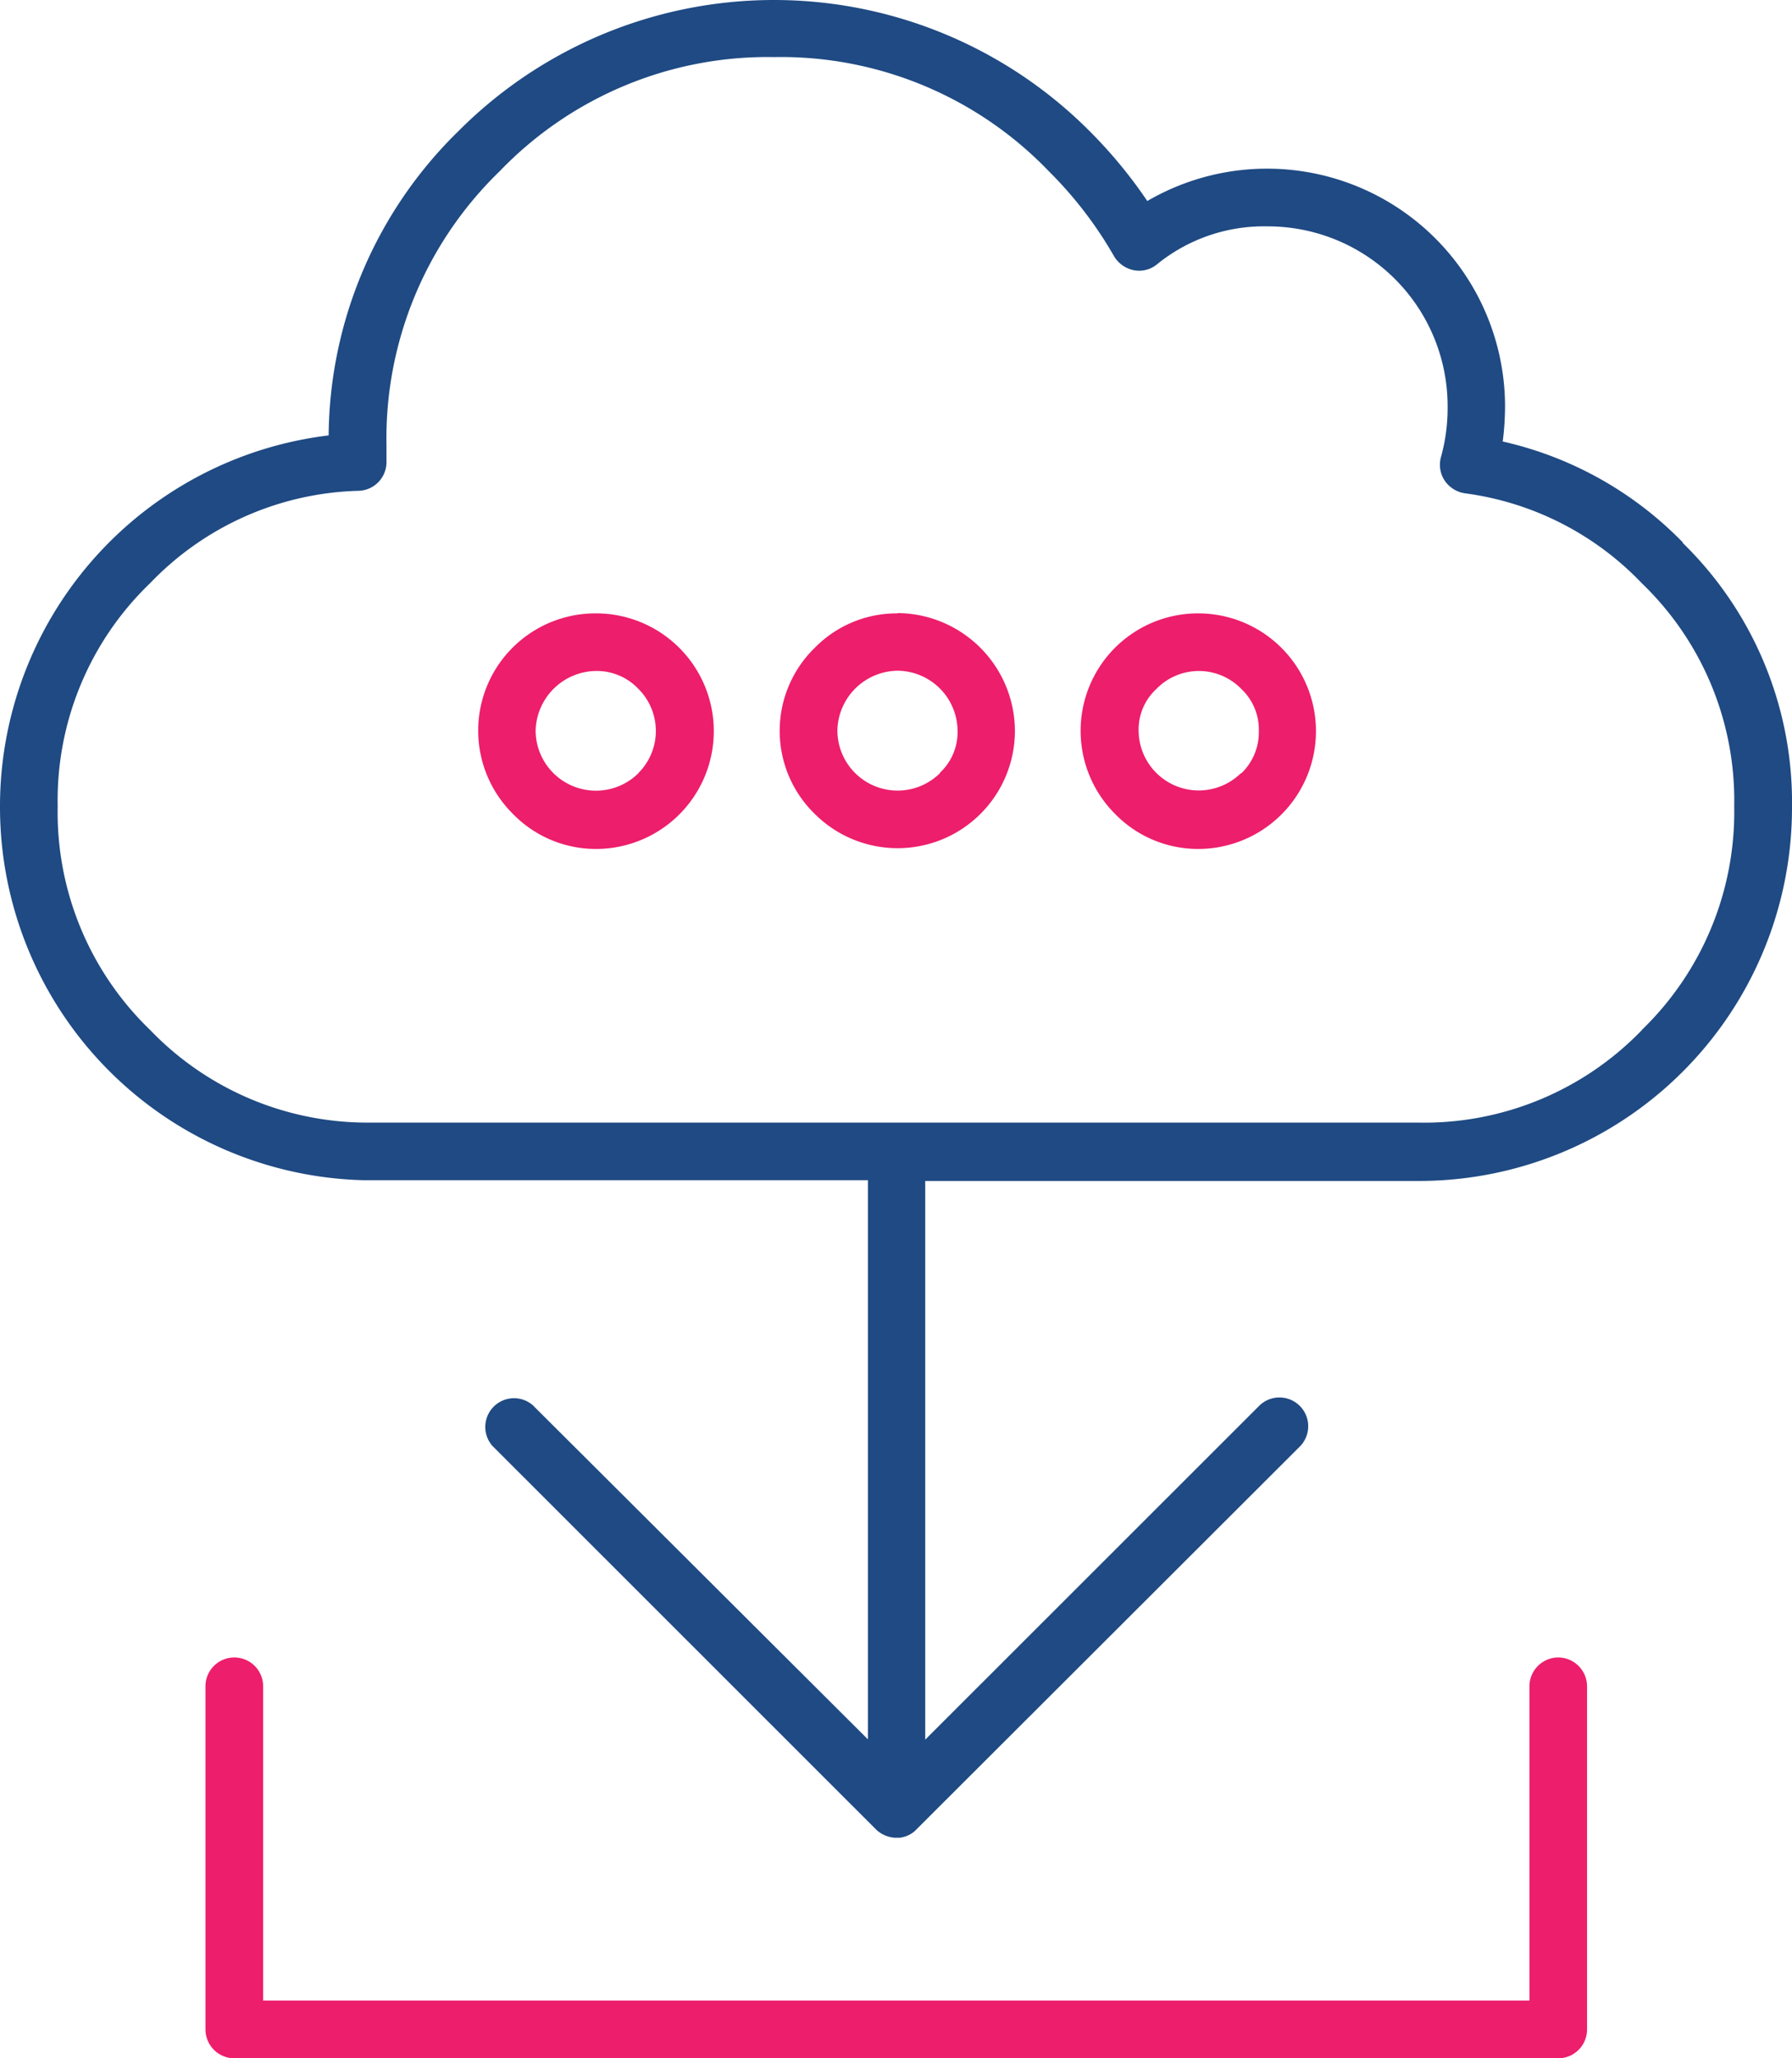
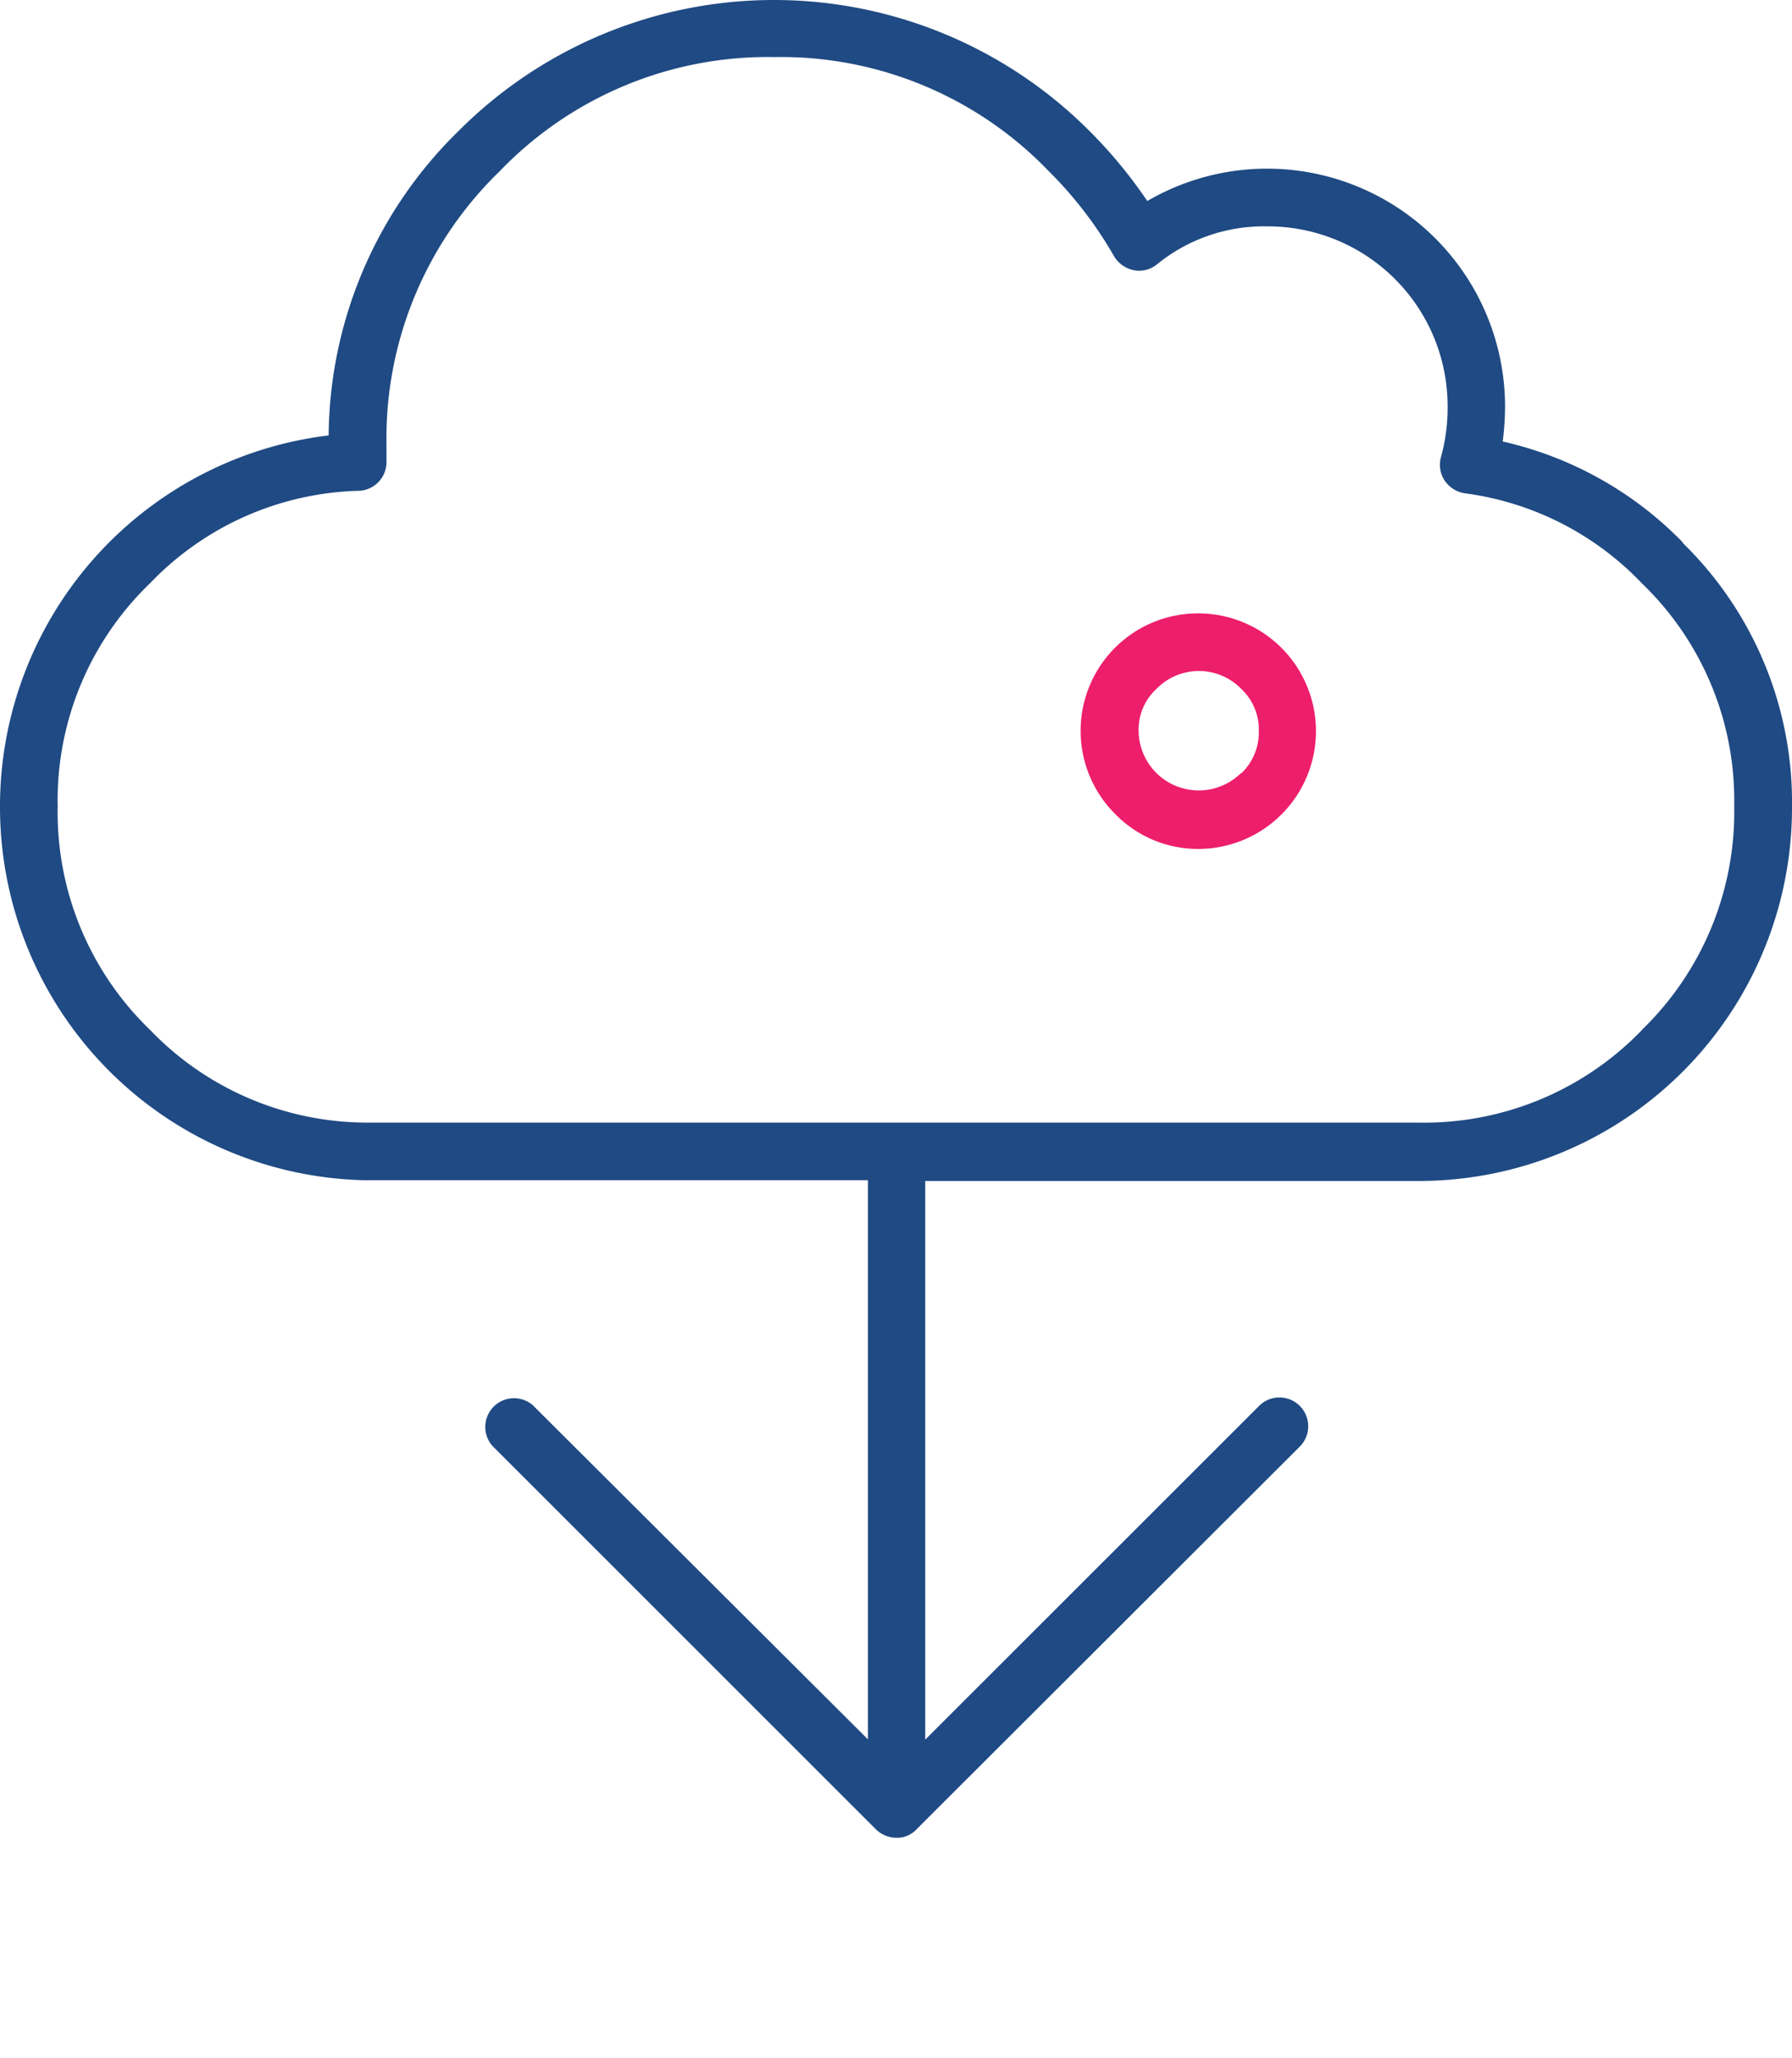
<svg xmlns="http://www.w3.org/2000/svg" width="48.773" height="56" viewBox="0 0 48.773 56">
  <g id="icon-azure-integration" transform="translate(-11 -5)">
    <path id="Path_261" data-name="Path 261" d="M61.478,31.82a3.195,3.195,0,0,0-2.268,5.459,3.15,3.15,0,0,0,2.26.95,3.2,3.2,0,0,0,0-6.409Zm1.155,4.346a1.636,1.636,0,0,1-2.785-1.155,1.5,1.5,0,0,1,.486-1.137,1.611,1.611,0,0,1,2.307,0,1.519,1.519,0,0,1,.479,1.145,1.547,1.547,0,0,1-.479,1.155Z" transform="translate(-17.858 -10.132)" fill="#ed1e6b" />
-     <path id="Path_262" data-name="Path 262" d="M56.806,77.473a.787.787,0,0,0-.783.785v8.551H21.558V78.258a.785.785,0,1,0-1.57,0v9.336a.788.788,0,0,0,.785.785H56.806a.786.786,0,0,0,.785-.785V78.258a.788.788,0,0,0-.785-.785Z" transform="translate(-3.396 -27.379)" fill="#ed1e6b" />
    <path id="Path_263" data-name="Path 263" d="M56.8,19.756a9.868,9.868,0,0,0-4.9-2.744,7.823,7.823,0,0,0,.063-.958,6.477,6.477,0,0,0-9.737-5.585,12.858,12.858,0,0,0-1.577-1.908,12.123,12.123,0,0,0-17.165,0,11.694,11.694,0,0,0-3.539,8.285A10.165,10.165,0,0,0,11,26.943,10.154,10.154,0,0,0,20.909,37.11H34.622V52.322L25.5,43.23A.782.782,0,0,0,24.4,44.336L34.84,54.77l.017.017a.82.82,0,0,0,.486.211h.148a.753.753,0,0,0,.408-.182c.015-.015.032-.029.046-.046L46.39,44.343a.783.783,0,0,0-1.108-1.106l-9.1,9.093v-15.2H49.613a10.153,10.153,0,0,0,10.16-10.167A9.857,9.857,0,0,0,56.8,19.772ZM55.688,33.024a8.235,8.235,0,0,1-6.113,2.518H20.931a8.2,8.2,0,0,1-5.843-2.518,8.221,8.221,0,0,1-2.518-6.089,8.191,8.191,0,0,1,2.518-6.071,8.152,8.152,0,0,1,5.68-2.511.781.781,0,0,0,.751-.792v-.433A10.111,10.111,0,0,1,24.6,9.659a10.112,10.112,0,0,1,7.469-3.106,10.109,10.109,0,0,1,7.477,3.106,10.843,10.843,0,0,1,1.772,2.307.811.811,0,0,0,.535.384.763.763,0,0,0,.634-.156A4.608,4.608,0,0,1,45.5,11.159a4.892,4.892,0,0,1,4.9,4.9,4.983,4.983,0,0,1-.18,1.373.783.783,0,0,0,.1.644.81.81,0,0,0,.549.345,8.122,8.122,0,0,1,4.817,2.448A8.191,8.191,0,0,1,58.2,26.936a8.248,8.248,0,0,1-2.518,6.089Z" fill="#1f4a83" />
-     <path id="Path_264" data-name="Path 264" d="M48.314,31.814a3.121,3.121,0,0,0-2.258.941,3.152,3.152,0,0,0,0,4.511,3.193,3.193,0,0,0,5.452-2.26,3.216,3.216,0,0,0-3.194-3.2Zm1.155,4.346a1.639,1.639,0,0,1-2.793-1.155,1.66,1.66,0,0,1,1.638-1.631,1.647,1.647,0,0,1,1.633,1.631,1.515,1.515,0,0,1-.479,1.145Z" transform="translate(-12.885 -10.126)" fill="#ed1e6b" />
-     <path id="Path_265" data-name="Path 265" d="M35.126,31.82a3.19,3.19,0,0,0-2.26,5.459,3.15,3.15,0,0,0,2.26.95,3.2,3.2,0,0,0,0-6.409Zm1.155,4.346a1.642,1.642,0,0,1-2.8-1.155,1.665,1.665,0,0,1,1.641-1.624,1.558,1.558,0,0,1,1.155.486,1.617,1.617,0,0,1,0,2.292Z" transform="translate(-7.903 -10.132)" fill="#ed1e6b" />
  </g>
</svg>